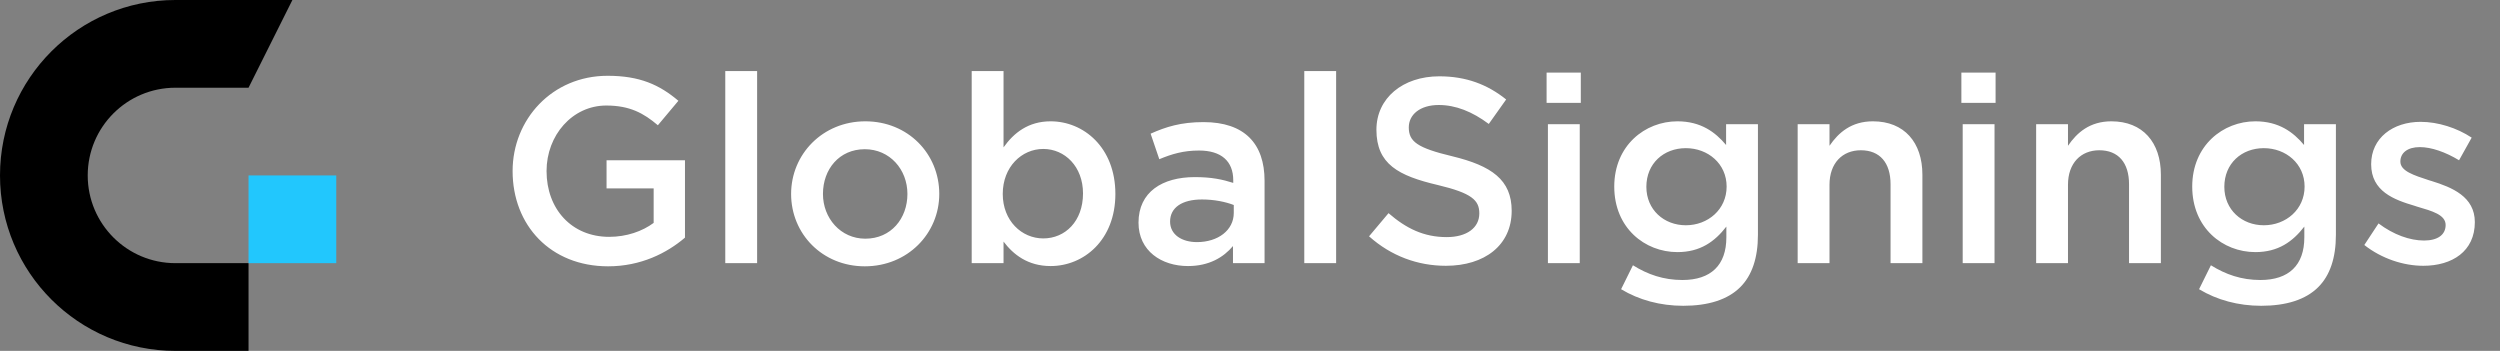
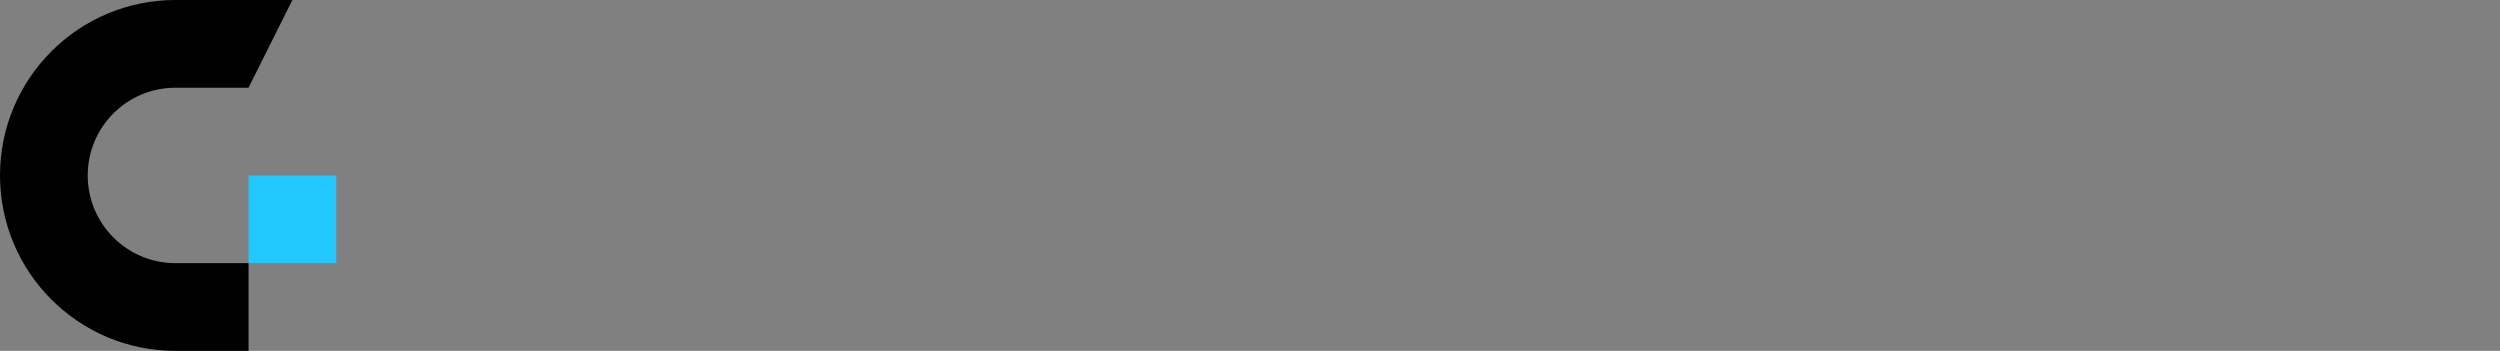
<svg xmlns="http://www.w3.org/2000/svg" width="171" height="24" viewBox="0 0 171 24" fill="none">
  <rect x="0" y="0" width="171" height="24" fill="#808080" stroke="none" />
-   <path d="M41.596 18.216C37.654 18.216 35.062 15.408 35.062 11.7C35.062 8.172 37.762 5.184 41.56 5.184C43.756 5.184 45.106 5.796 46.402 6.894L44.998 8.568C44.026 7.74 43.072 7.218 41.47 7.218C39.148 7.218 37.384 9.252 37.384 11.7C37.384 14.292 39.094 16.2 41.668 16.2C42.856 16.2 43.936 15.822 44.71 15.246V12.888H41.488V10.962H46.852V16.254C45.61 17.316 43.828 18.216 41.596 18.216ZM49.609 18V4.86H51.787V18H49.609ZM59.152 18.216C56.254 18.216 54.112 16.002 54.112 13.266C54.112 10.548 56.272 8.298 59.188 8.298C62.104 8.298 64.246 10.512 64.246 13.266C64.246 15.966 62.086 18.216 59.152 18.216ZM59.188 16.326C60.952 16.326 62.068 14.94 62.068 13.266C62.068 11.592 60.862 10.206 59.152 10.206C57.406 10.206 56.29 11.574 56.29 13.266C56.29 14.922 57.496 16.326 59.188 16.326ZM71.864 18.198C70.298 18.198 69.308 17.406 68.642 16.524V18H66.464V4.86H68.642V10.08C69.344 9.09 70.334 8.298 71.864 8.298C74.114 8.298 76.292 10.08 76.292 13.266C76.292 16.416 74.132 18.198 71.864 18.198ZM71.36 16.308C72.854 16.308 74.078 15.138 74.078 13.23C74.078 11.394 72.836 10.188 71.36 10.188C69.884 10.188 68.588 11.412 68.588 13.266C68.588 15.102 69.884 16.308 71.36 16.308ZM86.496 18H84.336V16.83C83.688 17.604 82.698 18.198 81.258 18.198C79.458 18.198 77.874 17.172 77.874 15.228C77.874 13.122 79.512 12.114 81.726 12.114C82.878 12.114 83.616 12.276 84.354 12.51V12.33C84.354 11.016 83.526 10.296 82.014 10.296C80.952 10.296 80.16 10.53 79.296 10.89L78.702 9.144C79.746 8.676 80.772 8.352 82.32 8.352C85.128 8.352 86.496 9.828 86.496 12.366V18ZM84.39 14.562V14.022C83.832 13.806 83.058 13.644 82.212 13.644C80.844 13.644 80.034 14.202 80.034 15.156C80.034 16.056 80.844 16.56 81.87 16.56C83.31 16.56 84.39 15.75 84.39 14.562ZM89.213 18V4.86H91.391V18H89.213ZM98.899 18.18C96.973 18.18 95.155 17.514 93.643 16.164L94.975 14.58C96.181 15.624 97.387 16.218 98.953 16.218C100.321 16.218 101.185 15.588 101.185 14.598C101.185 13.698 100.681 13.212 98.341 12.654C95.659 12.024 94.147 11.232 94.147 8.874C94.147 6.714 95.947 5.22 98.449 5.22C100.285 5.22 101.743 5.778 103.021 6.804L101.833 8.478C100.699 7.632 99.565 7.182 98.413 7.182C97.117 7.182 96.361 7.848 96.361 8.712C96.361 9.684 96.937 10.116 99.349 10.692C102.013 11.34 103.399 12.294 103.399 14.418C103.399 16.776 101.545 18.18 98.899 18.18ZM105.787 7.038V4.968H108.127V7.038H105.787ZM105.877 18V8.496H108.055V18H105.877ZM115.131 20.916C113.565 20.916 112.107 20.52 110.883 19.782L111.693 18.144C112.701 18.774 113.781 19.152 115.077 19.152C117.021 19.152 118.083 18.144 118.083 16.236V15.498C117.291 16.524 116.301 17.244 114.735 17.244C112.503 17.244 110.415 15.588 110.415 12.762C110.415 9.954 112.521 8.298 114.735 8.298C116.337 8.298 117.327 9.036 118.065 9.918V8.496H120.243V16.056C120.243 17.658 119.829 18.846 119.037 19.638C118.173 20.502 116.841 20.916 115.131 20.916ZM115.311 15.408C116.823 15.408 118.101 14.328 118.101 12.762C118.101 11.196 116.823 10.134 115.311 10.134C113.799 10.134 112.611 11.178 112.611 12.78C112.611 14.346 113.817 15.408 115.311 15.408ZM122.96 18V8.496H125.138V9.972C125.75 9.072 126.632 8.298 128.108 8.298C130.25 8.298 131.492 9.738 131.492 11.952V18H129.314V12.6C129.314 11.124 128.576 10.278 127.28 10.278C126.02 10.278 125.138 11.16 125.138 12.636V18H122.96ZM134.158 7.038V4.968H136.498V7.038H134.158ZM134.248 18V8.496H136.426V18H134.248ZM139.272 18V8.496H141.45V9.972C142.062 9.072 142.944 8.298 144.42 8.298C146.562 8.298 147.804 9.738 147.804 11.952V18H145.626V12.6C145.626 11.124 144.888 10.278 143.592 10.278C142.332 10.278 141.45 11.16 141.45 12.636V18H139.272ZM154.664 20.916C153.098 20.916 151.64 20.52 150.416 19.782L151.226 18.144C152.234 18.774 153.314 19.152 154.61 19.152C156.554 19.152 157.616 18.144 157.616 16.236V15.498C156.824 16.524 155.834 17.244 154.268 17.244C152.036 17.244 149.948 15.588 149.948 12.762C149.948 9.954 152.054 8.298 154.268 8.298C155.87 8.298 156.86 9.036 157.598 9.918V8.496H159.776V16.056C159.776 17.658 159.362 18.846 158.57 19.638C157.706 20.502 156.374 20.916 154.664 20.916ZM154.844 15.408C156.356 15.408 157.634 14.328 157.634 12.762C157.634 11.196 156.356 10.134 154.844 10.134C153.332 10.134 152.144 11.178 152.144 12.78C152.144 14.346 153.35 15.408 154.844 15.408ZM165.751 18.18C164.401 18.18 162.907 17.694 161.719 16.758L162.691 15.282C163.717 16.056 164.833 16.452 165.805 16.452C166.741 16.452 167.281 16.056 167.281 15.39C167.281 14.688 166.363 14.436 165.319 14.13C165.265 14.112 165.211 14.094 165.157 14.076C163.753 13.662 162.187 13.086 162.187 11.232C162.187 9.432 163.681 8.334 165.571 8.334C166.759 8.334 168.055 8.748 169.063 9.414L168.199 10.962C167.281 10.404 166.309 10.062 165.517 10.062C164.671 10.062 164.185 10.458 164.185 11.052C164.185 11.7 165.103 11.988 166.147 12.33C166.201 12.348 166.273 12.366 166.327 12.384C167.713 12.816 169.279 13.446 169.279 15.192C169.279 17.19 167.731 18.18 165.751 18.18Z" fill="white" />
  <path fill-rule="evenodd" clip-rule="evenodd" d="M0 12C0 5.373 5.373 0 12 0H20L17 6H12C8.686 6 6 8.686 6 12C6 15.314 8.686 18 12 18H17V24H12C5.373 24 0 18.627 0 12Z" fill="black" />
  <rect x="17" y="12" width="6" height="6" fill="#22C7FD" />
</svg>